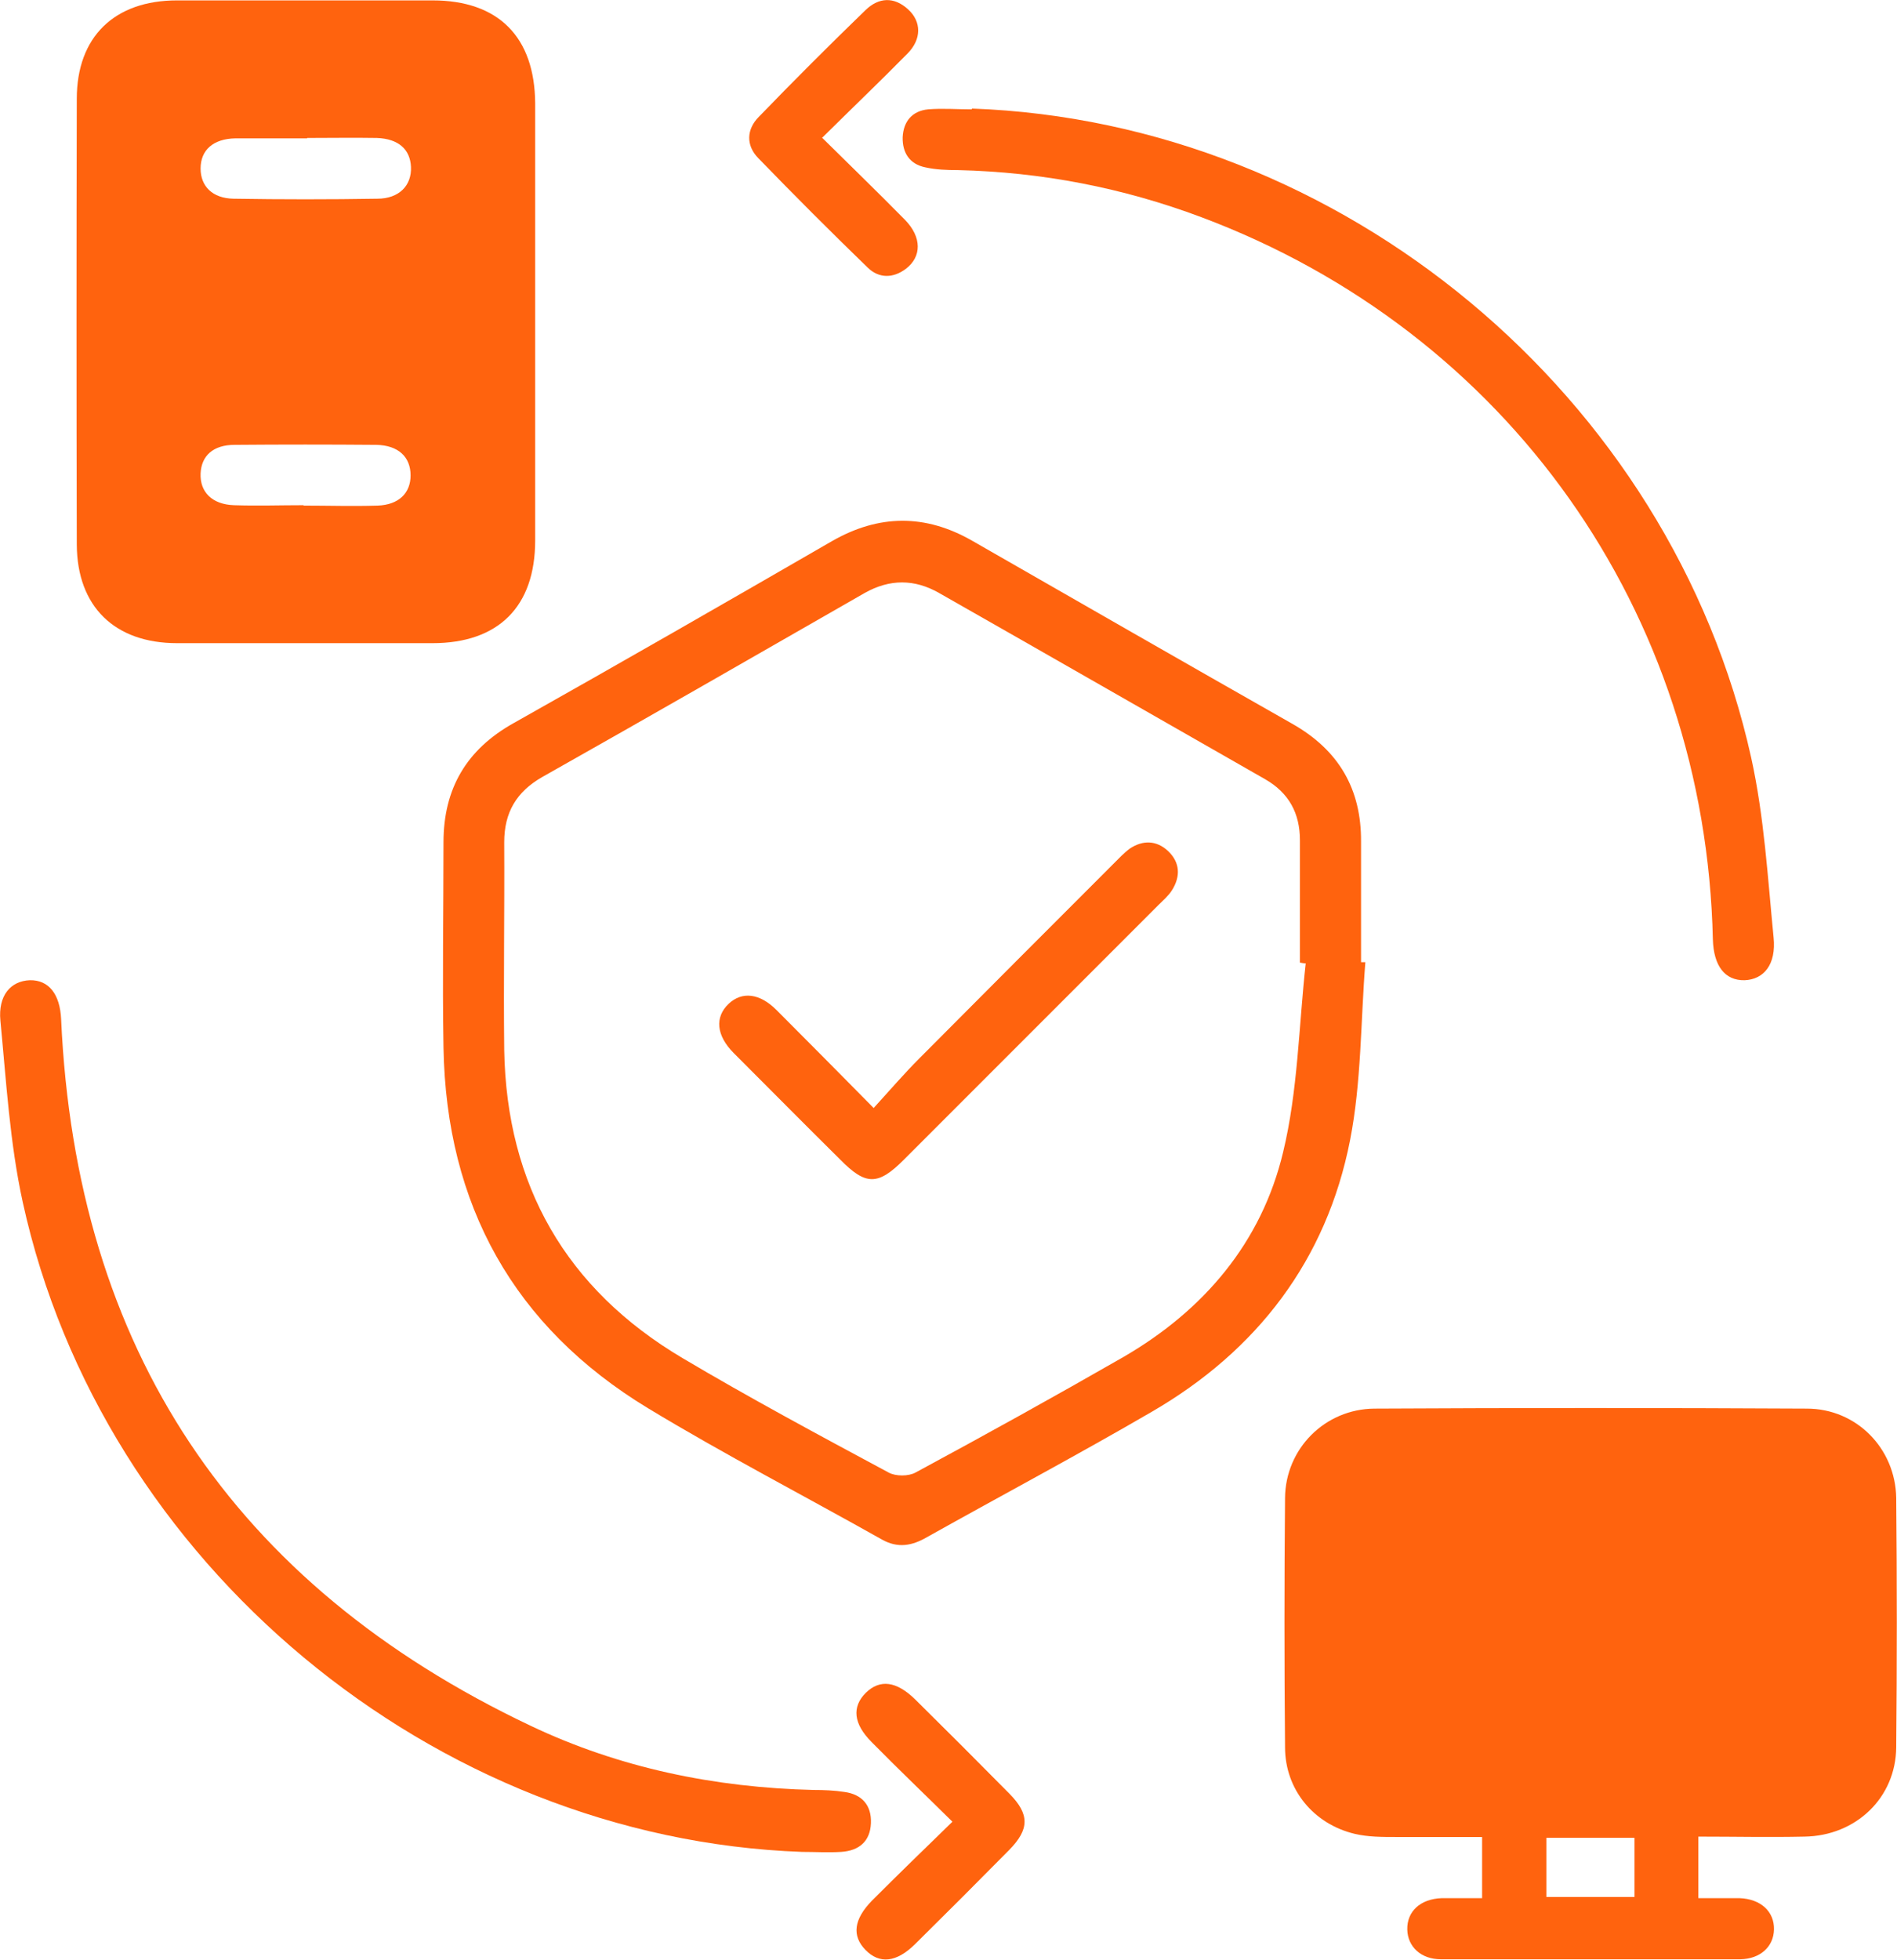
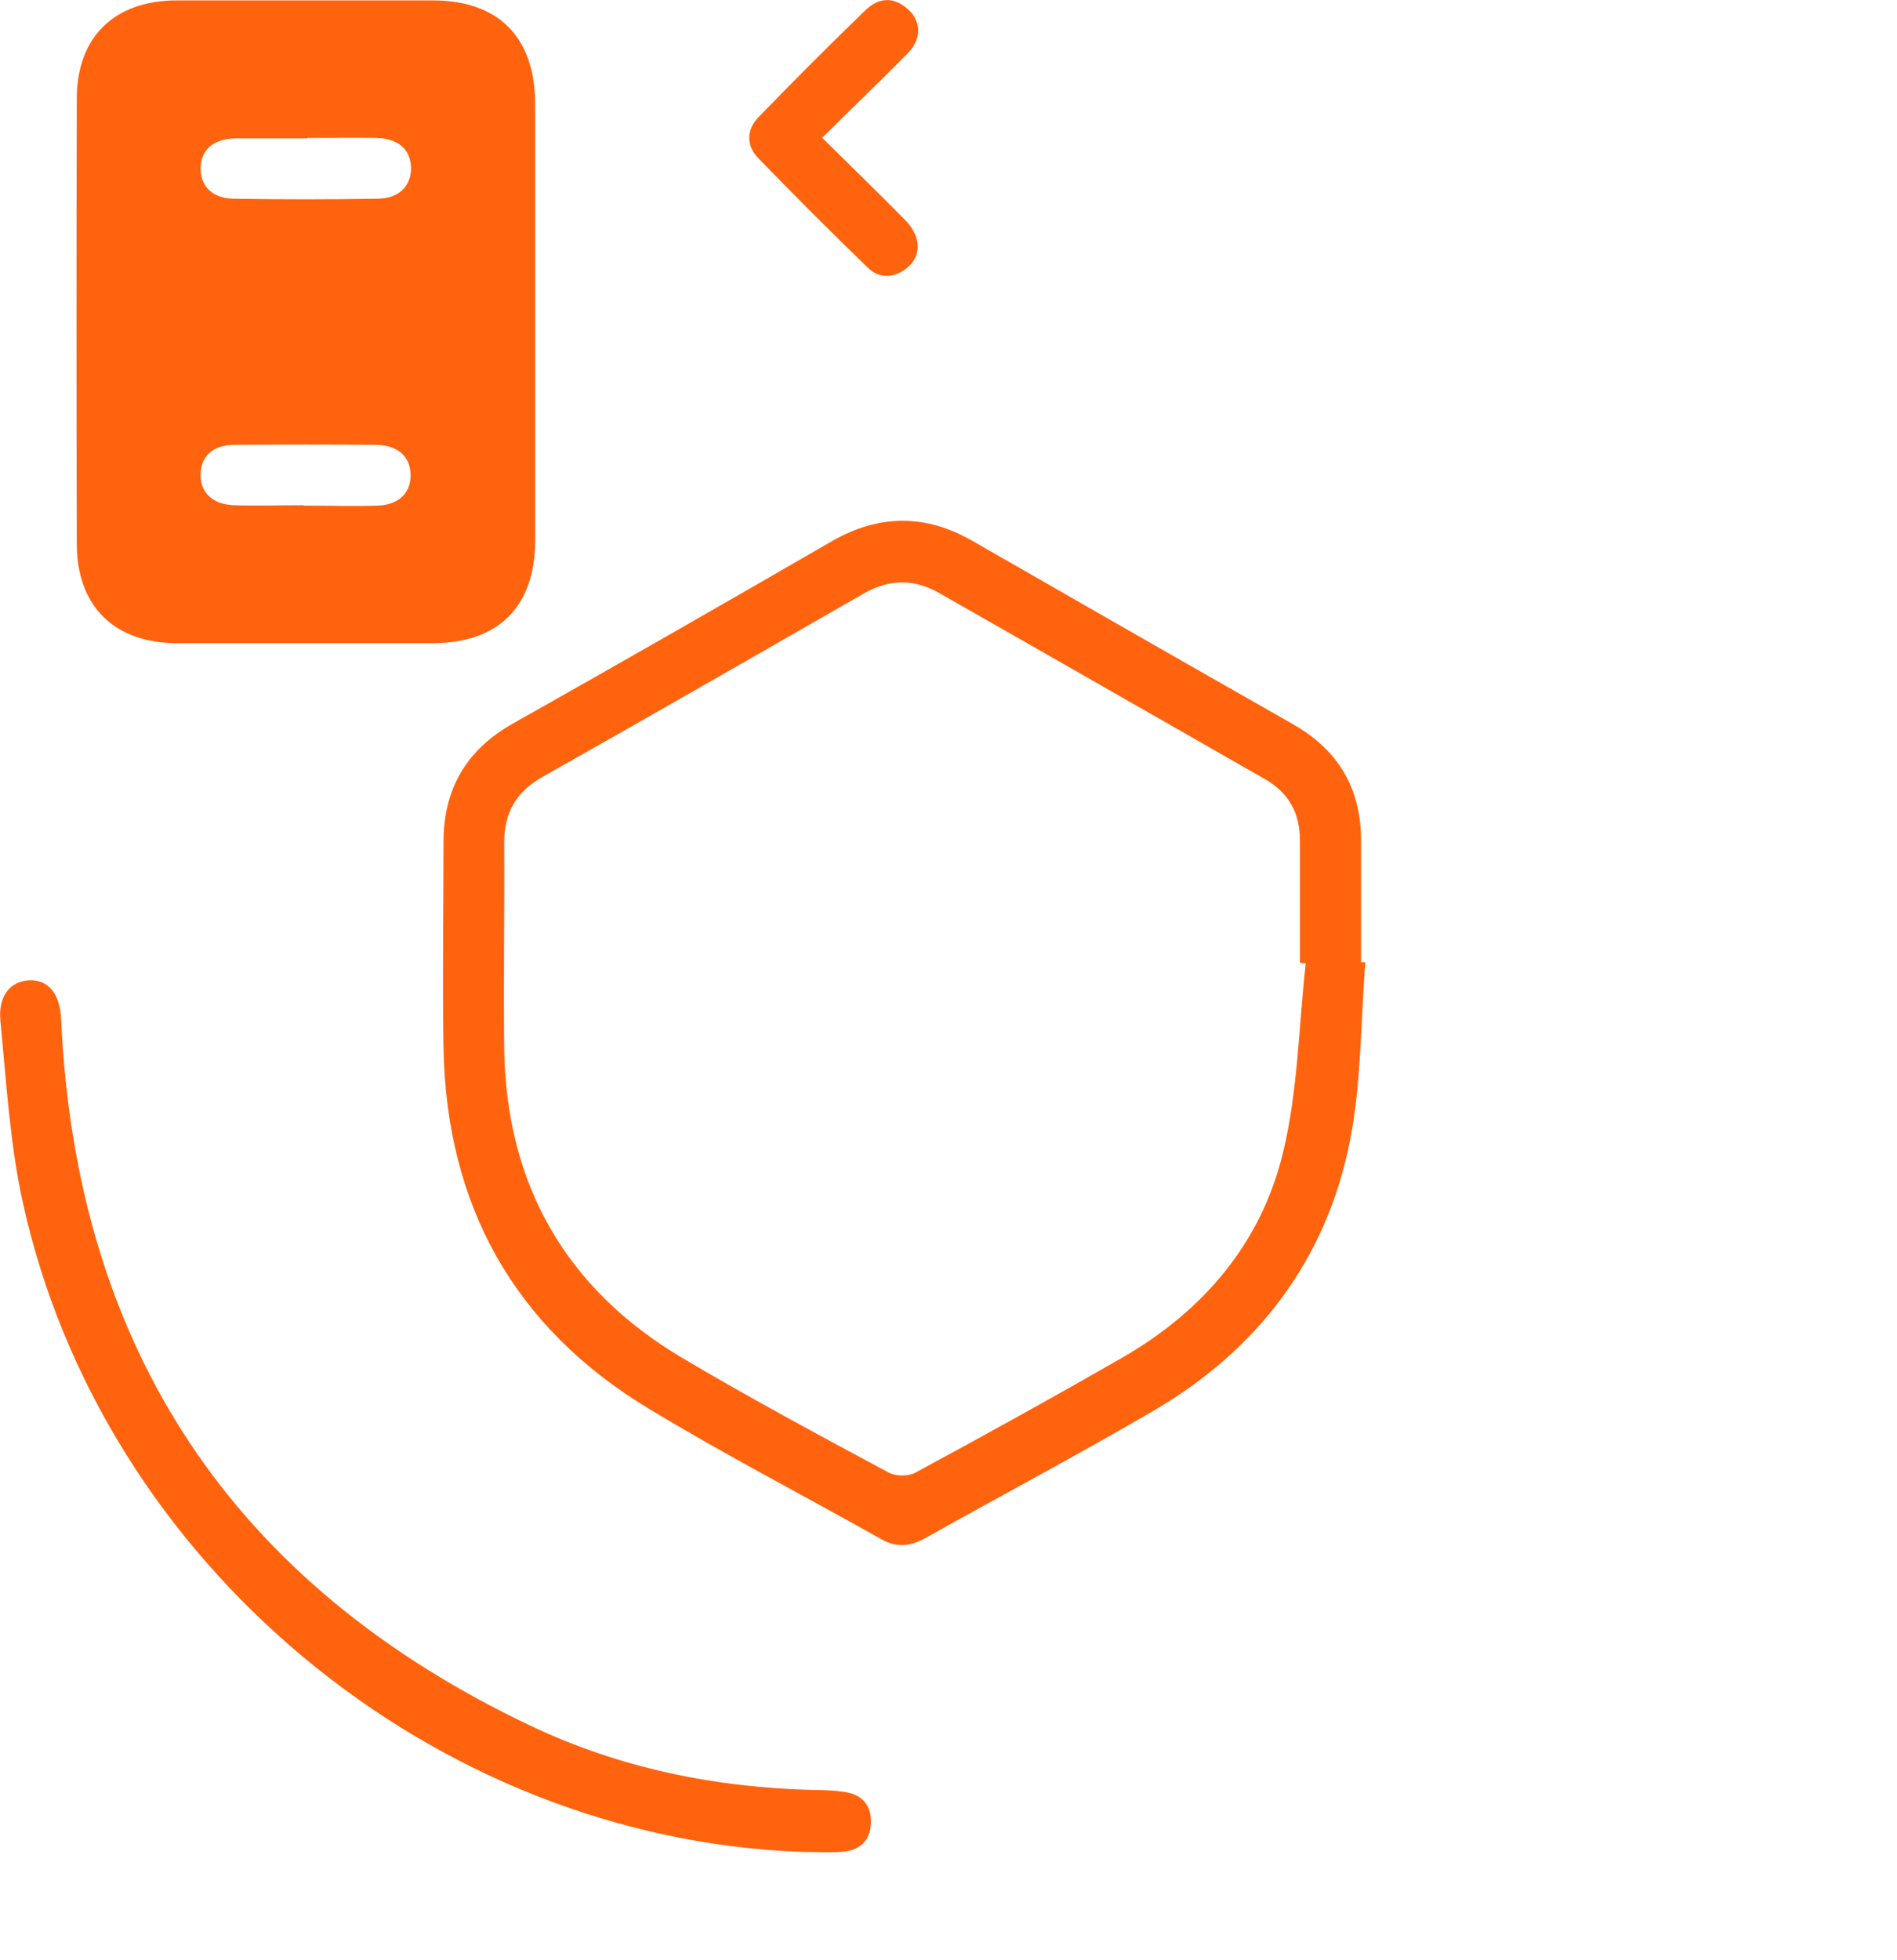
<svg xmlns="http://www.w3.org/2000/svg" id="katman_2" data-name="katman 2" width="48.42" height="50" viewBox="0 0 48.42 50">
  <g id="katman_2-2" data-name="katman 2">
    <g>
-       <path d="M43.35,46.87v1.56c.36,0,.71,0,1.05,0,.54,.02,.89,.34,.88,.8-.01,.44-.35,.75-.86,.76-2.55,0-5.09,0-7.64,0-.51,0-.85-.32-.86-.76-.01-.46,.33-.78,.88-.8,.33,0,.66,0,1.03,0v-1.56c-.73,0-1.46,0-2.2,0-.35,0-.71,0-1.05-.08-1.05-.25-1.78-1.13-1.78-2.21-.02-2.12-.02-4.24,0-6.36,.01-1.26,1.02-2.27,2.28-2.28,3.68-.02,7.36-.02,11.04,0,1.26,0,2.26,1.01,2.28,2.28,.02,2.12,.02,4.24,0,6.36-.01,1.29-1.03,2.26-2.34,2.28-.89,.02-1.78,0-2.71,0Zm-3.88,.02v1.51h2.25v-1.51h-2.25Z" style="fill: #ff630e;" />
      <path d="M13.66,8.21c0,1.86,0,3.72,0,5.58,0,1.69-.94,2.62-2.62,2.62-2.17,0-4.35,0-6.52,0-1.59,0-2.55-.93-2.56-2.51-.01-3.79-.01-7.59,0-11.38C1.96,.94,2.92,.01,4.52,.01c2.17,0,4.35,0,6.52,0,1.68,0,2.61,.93,2.62,2.63,0,1.86,0,3.72,0,5.58ZM7.84,3.53c-.61,0-1.22,0-1.83,0-.57,.01-.89,.3-.89,.77,0,.45,.3,.76,.84,.77,1.22,.02,2.45,.02,3.67,0,.56,0,.88-.34,.86-.81-.02-.45-.32-.72-.87-.74-.59-.01-1.19,0-1.78,0Zm-.09,9.37c.63,0,1.26,.02,1.89,0,.54-.02,.84-.32,.84-.77,0-.47-.31-.77-.88-.78-1.2-.01-2.41-.01-3.61,0-.55,0-.85,.28-.87,.73-.02,.47,.29,.79,.85,.81,.59,.02,1.19,0,1.78,0Z" style="fill: #ff630e;" />
      <path d="M34.85,24.55c-.12,1.51-.1,3.06-.39,4.54-.6,3.06-2.37,5.37-5.06,6.93-1.89,1.1-3.83,2.13-5.74,3.2-.38,.22-.74,.29-1.15,.06-1.99-1.12-4.02-2.17-5.97-3.35-3.43-2.08-5.15-5.19-5.22-9.2-.03-1.75,0-3.49,0-5.24,0-1.37,.59-2.37,1.79-3.04,2.72-1.53,5.42-3.08,8.12-4.64,1.2-.69,2.39-.7,3.59-.01,2.72,1.56,5.44,3.12,8.17,4.67,1.18,.67,1.76,1.66,1.75,3.01,0,1.02,0,2.04,0,3.07h.11Zm-1.51,.03c-.05,0-.11-.01-.16-.02,0-1.04,0-2.08,0-3.12,0-.69-.28-1.21-.89-1.56-2.77-1.58-5.54-3.17-8.32-4.75-.63-.36-1.26-.36-1.9,0-2.74,1.57-5.47,3.14-8.22,4.69-.67,.38-.98,.91-.98,1.67,.01,1.77-.02,3.53,0,5.3,.06,3.45,1.58,6.1,4.55,7.86,1.72,1.02,3.49,1.97,5.26,2.92,.18,.1,.51,.1,.69,0,1.78-.96,3.55-1.94,5.31-2.95,2.05-1.19,3.52-2.92,4.07-5.22,.38-1.57,.4-3.22,.58-4.84Z" style="fill: #ff630e;" />
-       <path d="M24.81,2.77c9.43,.34,17.84,7.31,19.89,16.57,.33,1.5,.42,3.05,.57,4.58,.07,.69-.25,1.07-.74,1.09-.5,.01-.79-.36-.81-1.04-.19-8.36-5.24-15.5-13.06-18.43-2-.75-4.07-1.15-6.21-1.2-.28,0-.56-.01-.83-.07-.4-.08-.59-.37-.58-.77,.02-.4,.24-.67,.65-.71,.37-.03,.74,0,1.11,0Z" style="fill: #ff630e;" />
      <path d="M20.47,47.25c-9.41-.34-17.87-7.36-19.89-16.58-.33-1.51-.42-3.08-.57-4.63-.06-.64,.26-1.01,.75-1.03,.49-.01,.77,.36,.8,.99,.38,8.41,4.39,14.43,11.98,18.03,2.27,1.08,4.71,1.58,7.23,1.64,.26,0,.52,.01,.78,.05,.45,.06,.7,.34,.68,.8-.02,.46-.3,.7-.76,.73-.33,.02-.67,0-1,0Z" style="fill: #ff630e;" />
      <path d="M20.98,3.51c.75,.74,1.44,1.41,2.12,2.1,.43,.44,.43,.94,.02,1.25-.32,.24-.68,.25-.97-.03-.95-.92-1.88-1.85-2.8-2.8-.31-.32-.3-.73,.02-1.05,.89-.92,1.8-1.83,2.72-2.72,.34-.33,.73-.35,1.09-.02,.34,.31,.35,.76-.02,1.13-.69,.7-1.4,1.38-2.17,2.14Z" style="fill: #ff630e;" />
-       <path d="M24.31,46.48c-.74-.73-1.41-1.37-2.06-2.03-.47-.47-.51-.9-.15-1.26,.36-.35,.78-.3,1.26,.17,.81,.8,1.61,1.6,2.41,2.41,.51,.52,.51,.9-.01,1.43-.8,.81-1.6,1.61-2.41,2.41-.47,.46-.9,.51-1.26,.14-.35-.36-.3-.78,.17-1.26,.66-.66,1.32-1.3,2.05-2.01Z" style="fill: #ff630e;" />
-       <path d="M22.3,28.27c.42-.46,.78-.88,1.17-1.27,1.65-1.66,3.3-3.31,4.96-4.97,.13-.13,.26-.27,.41-.38,.33-.22,.68-.21,.97,.06,.31,.29,.33,.65,.1,1.01-.09,.14-.22,.25-.34,.37-2.17,2.17-4.33,4.33-6.5,6.5-.66,.66-.97,.66-1.62,0-.91-.9-1.81-1.81-2.72-2.72-.45-.45-.49-.92-.13-1.26,.34-.32,.79-.27,1.22,.16,.8,.8,1.59,1.6,2.47,2.49Z" style="fill: #ff630e;" />
    </g>
  </g>
</svg>